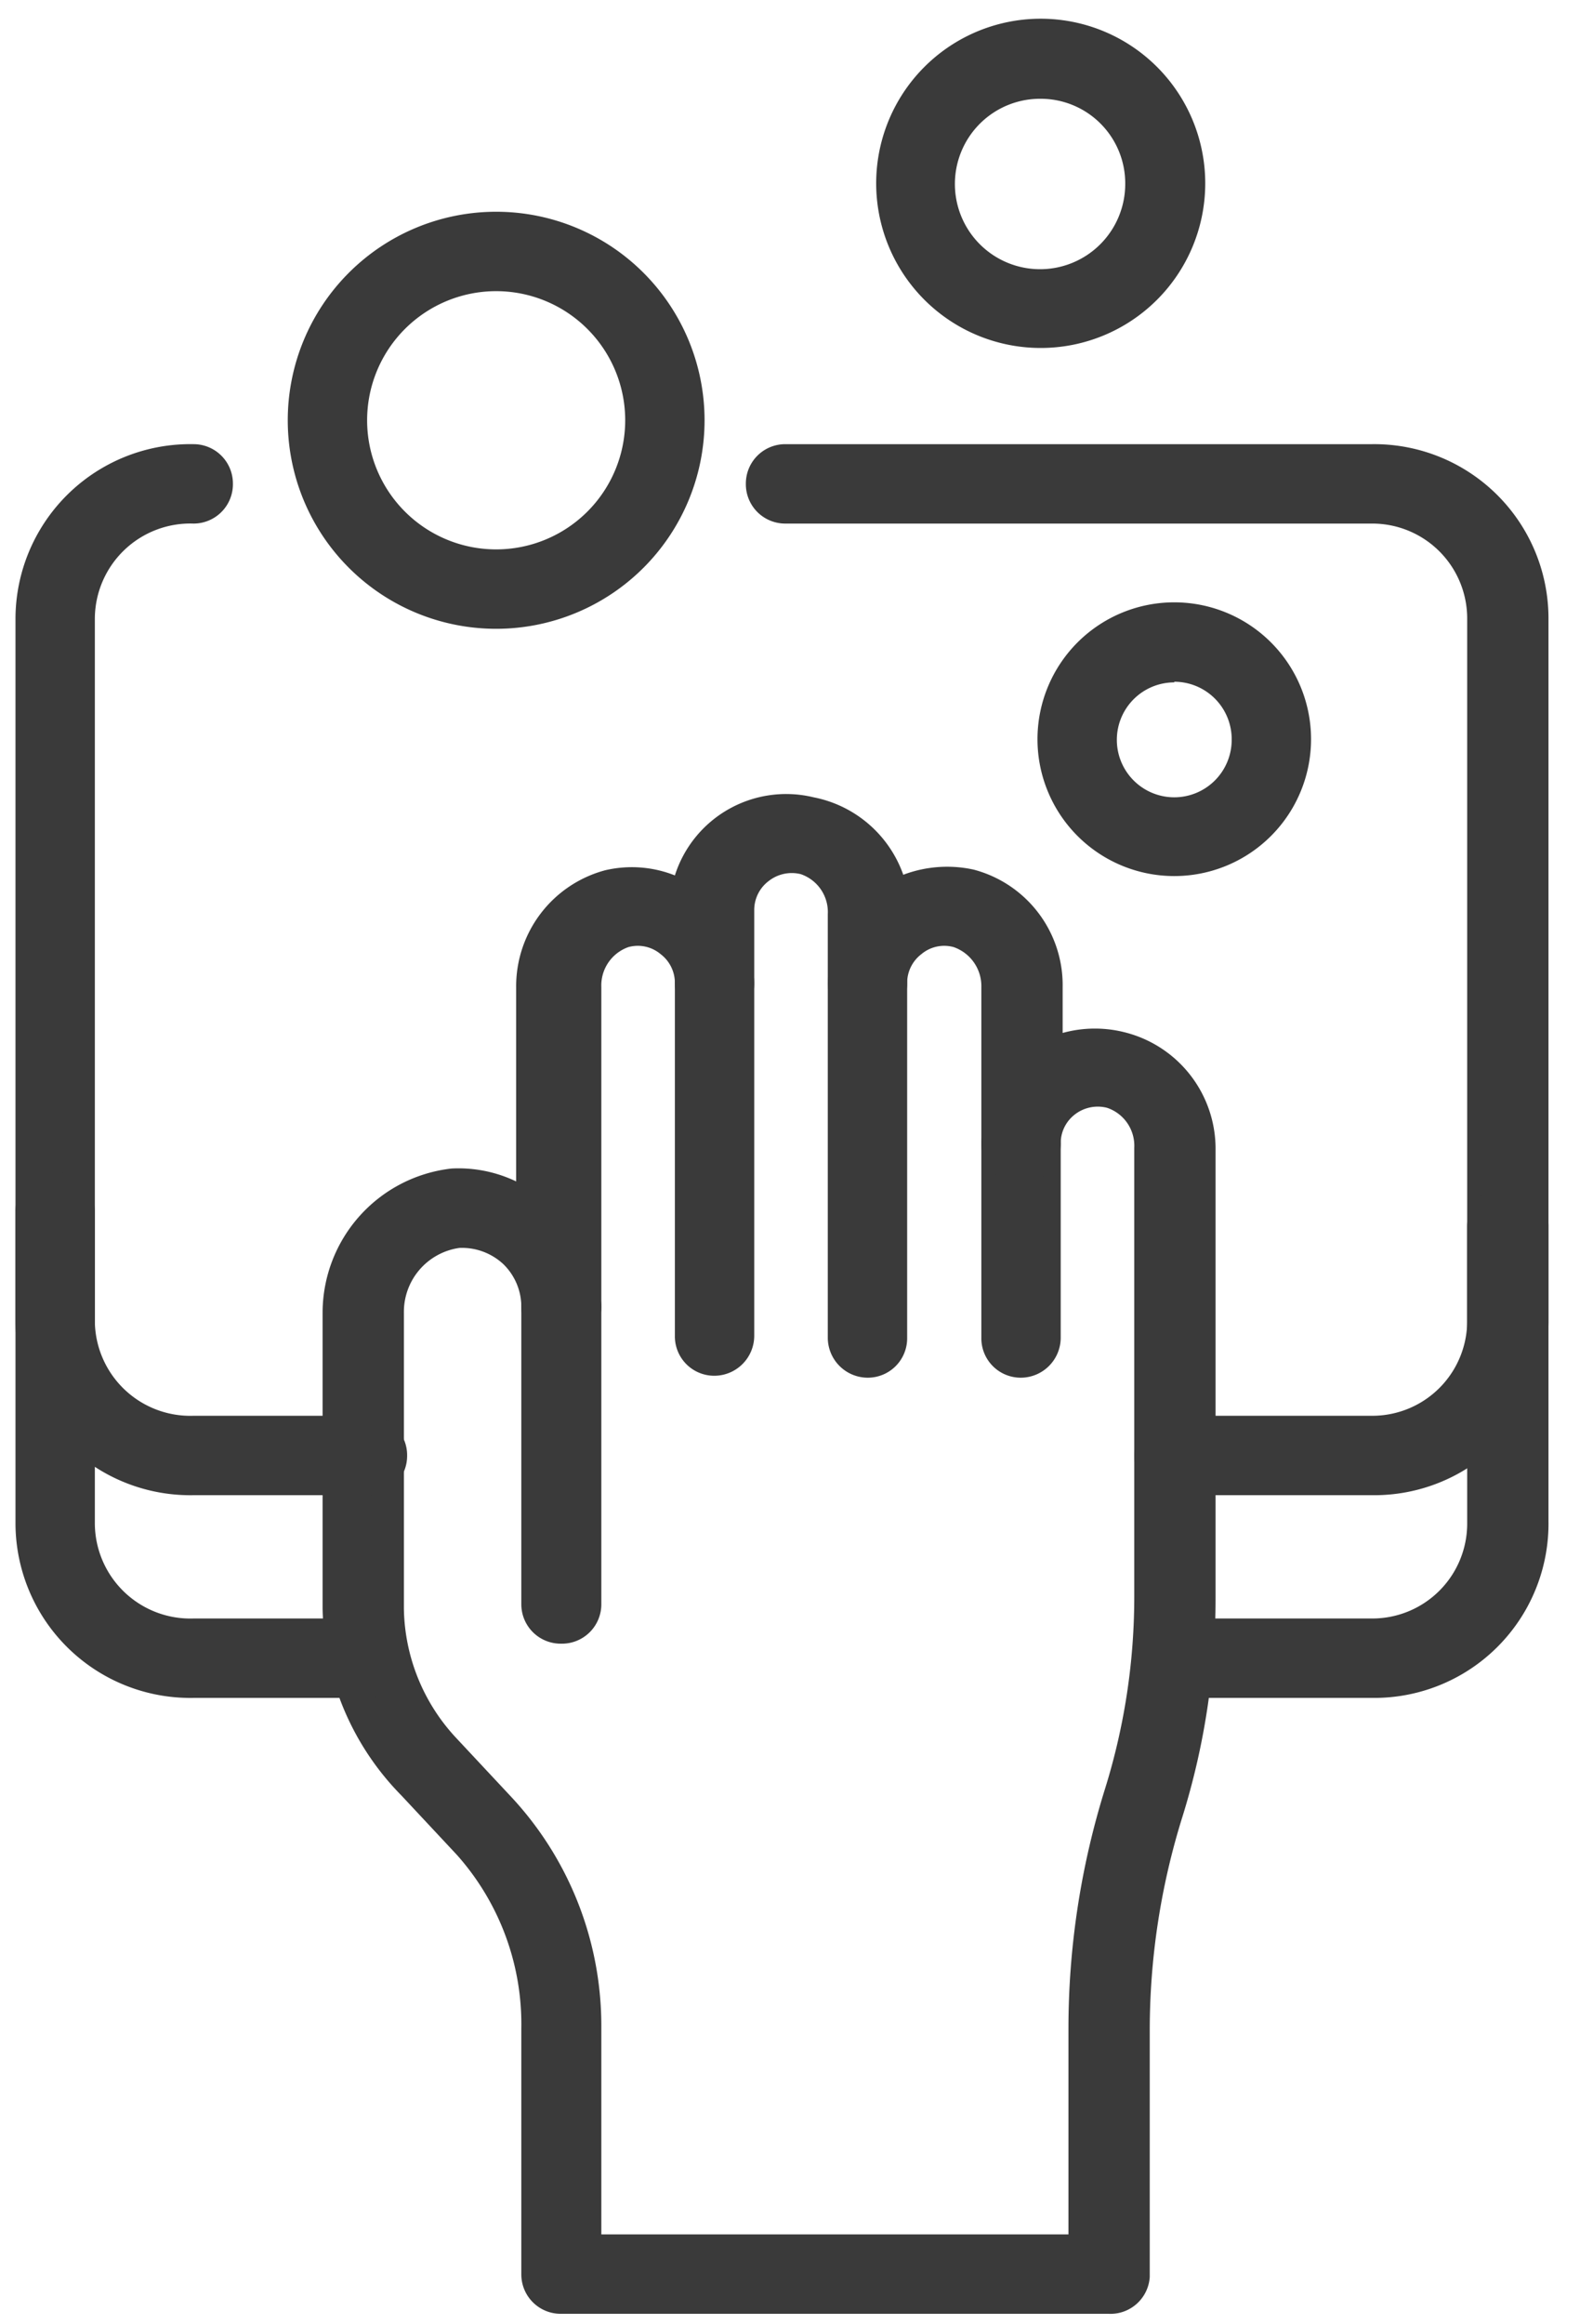
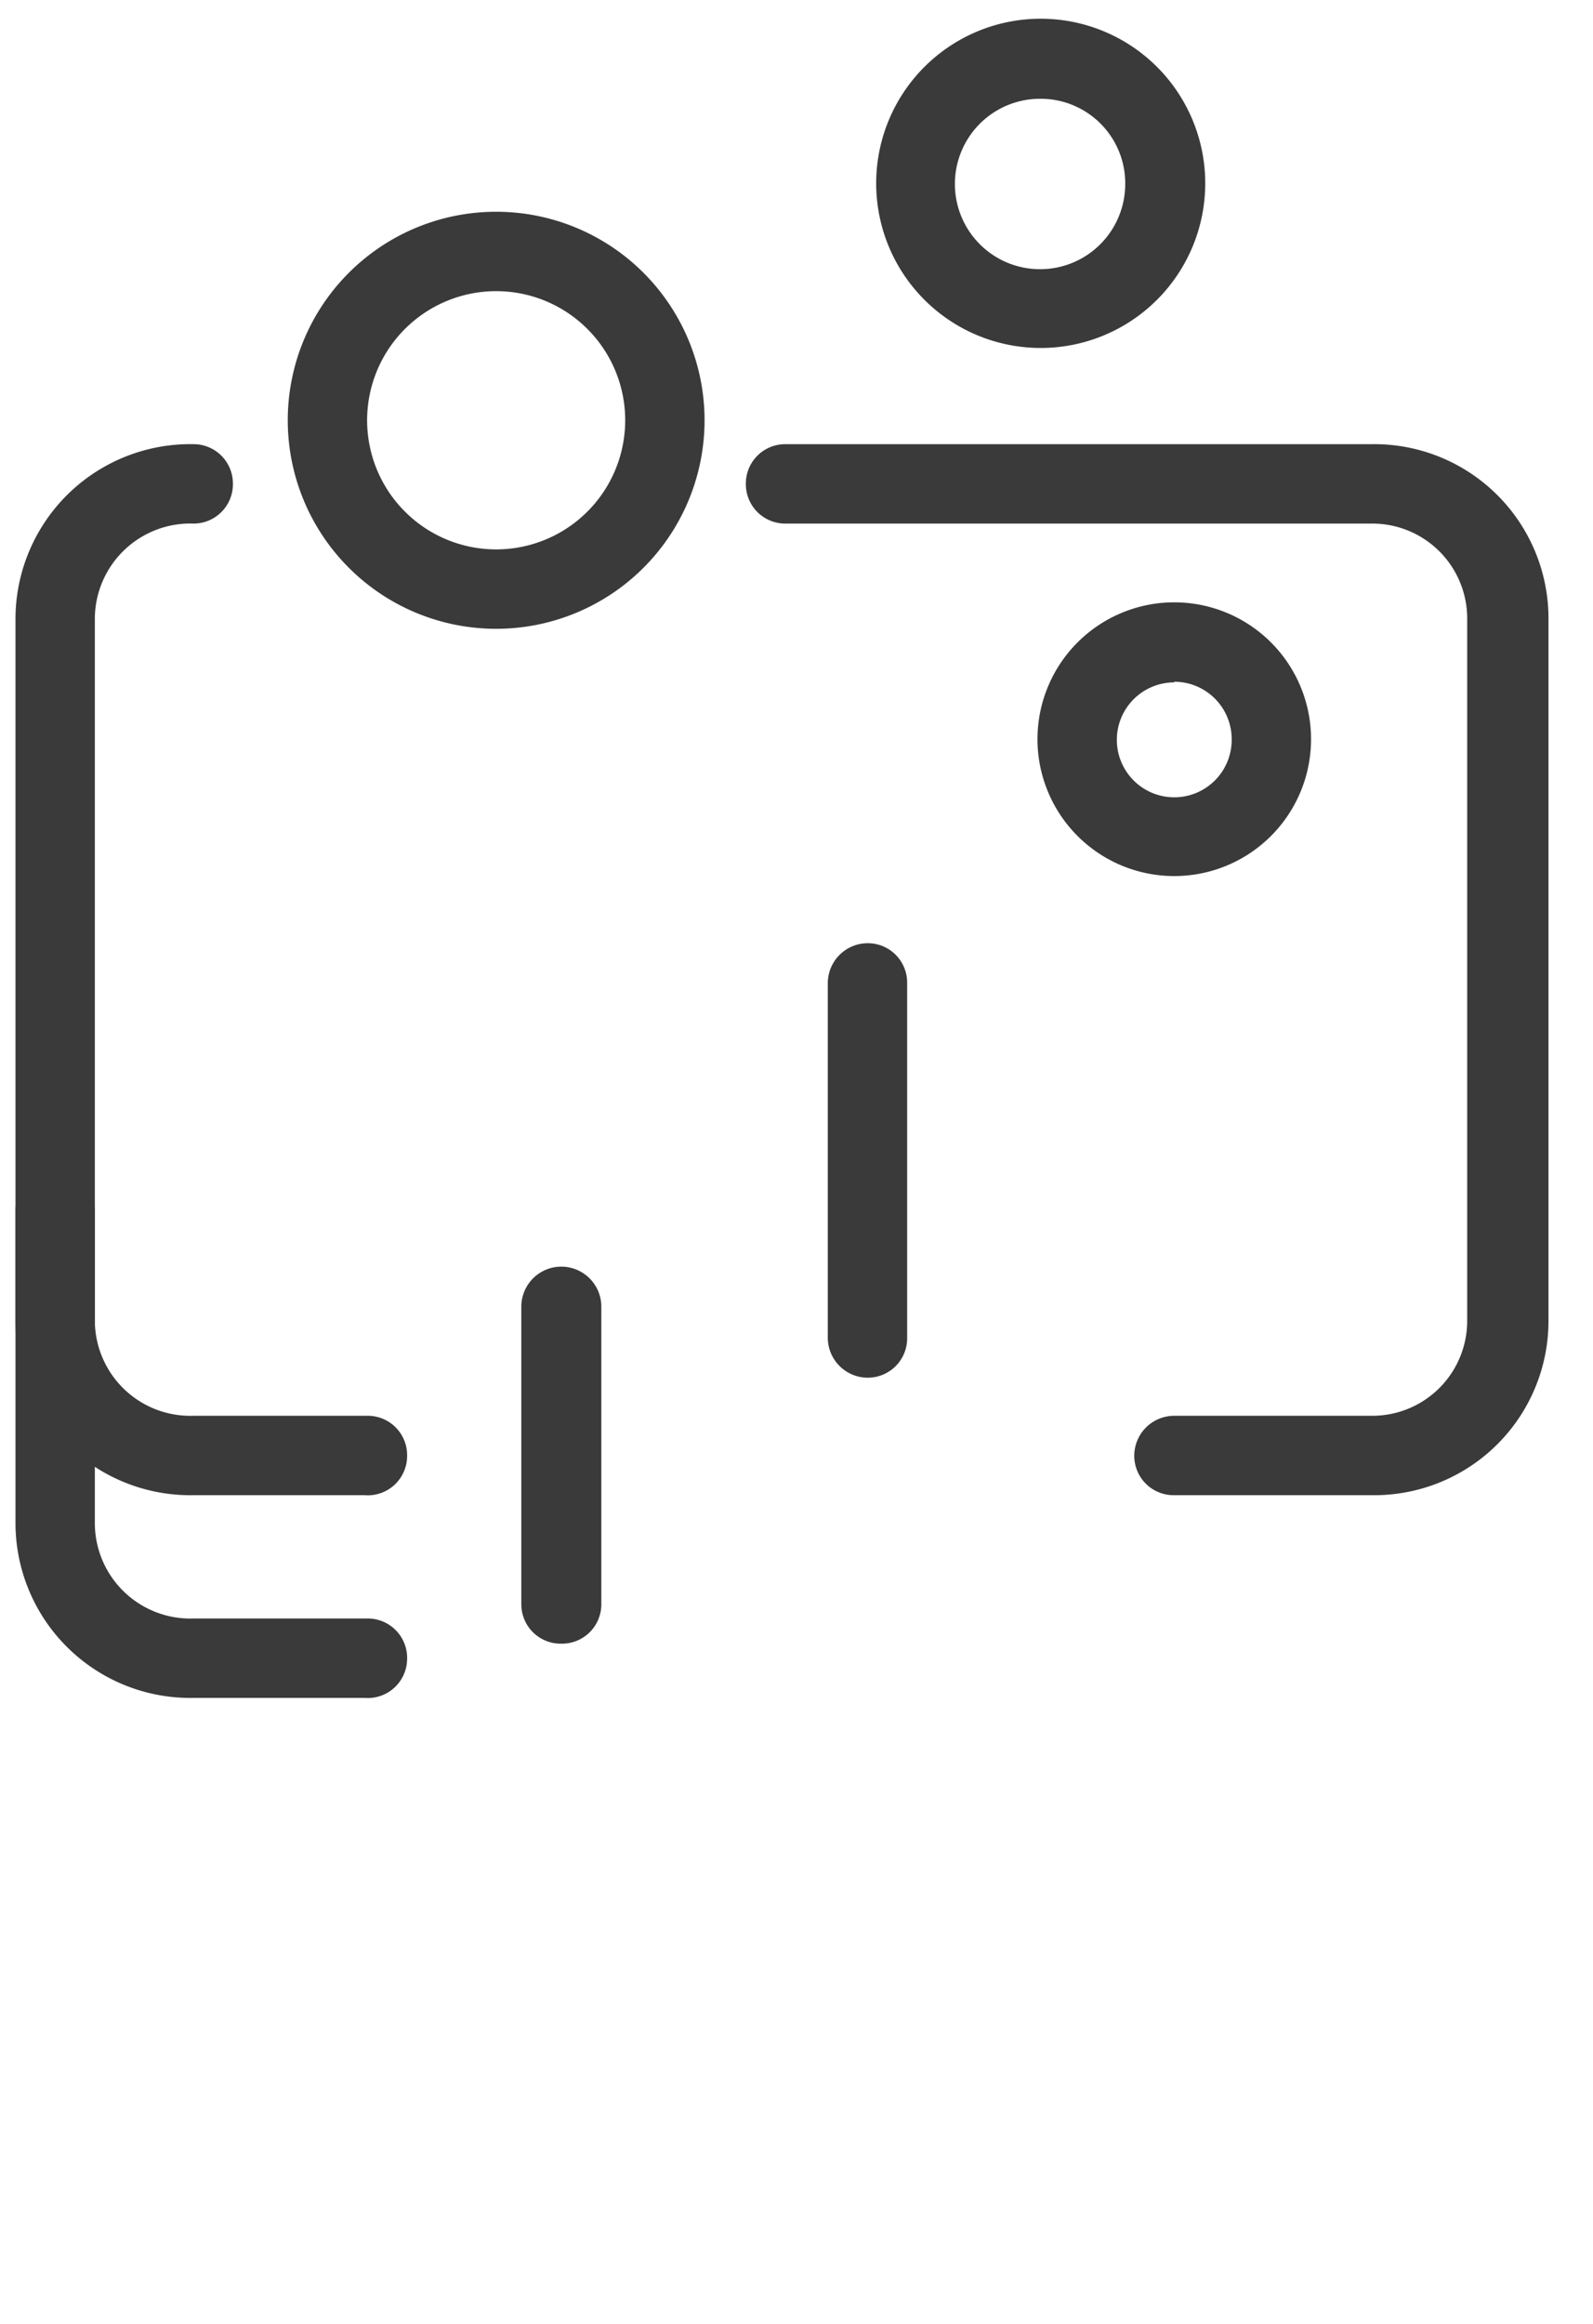
<svg xmlns="http://www.w3.org/2000/svg" id="Layer_1" data-name="Layer 1" viewBox="0 0 24.69 36">
  <defs>
    <style>.cls-1{fill:#3a3a3a;}</style>
  </defs>
-   <path class="cls-1" d="M15.82,21.34a.61.61,0,0,1-.61-.62v-3a.61.61,0,0,1,.61-.61.61.61,0,0,1,.62.61v3A.62.62,0,0,1,15.82,21.34Z" />
  <path class="cls-1" d="M13.45,21.34a.62.62,0,0,1-.62-.62V15.23a.62.62,0,0,1,.62-.62.61.61,0,0,1,.61.62v5.49A.61.61,0,0,1,13.45,21.34Z" />
-   <path class="cls-1" d="M11.07,21.31a.61.61,0,0,1-.61-.62V15.23a.61.61,0,0,1,.61-.62.62.62,0,0,1,.62.62v5.46A.62.62,0,0,1,11.07,21.31Z" />
  <path class="cls-1" d="M8.7,25.46a.61.61,0,0,1-.62-.61V20.24a.62.62,0,0,1,1.24,0v4.61A.61.61,0,0,1,8.7,25.46Z" />
-   <path class="cls-1" d="M17.18,35.84H8.7a.61.61,0,0,1-.62-.61V31.42a3.94,3.94,0,0,0-1-2.69l-.86-.92A4.24,4.24,0,0,1,5,24.92V20.33a2.25,2.25,0,0,1,2-2.23,2.07,2.07,0,0,1,1,.2v-3a1.86,1.86,0,0,1,1.38-1.82,1.81,1.81,0,0,1,1.08.08,1.81,1.81,0,0,1,2.15-1.21A1.85,1.85,0,0,1,14,13.55a1.92,1.92,0,0,1,1.09-.08,1.85,1.85,0,0,1,1.38,1.82V16a1.88,1.88,0,0,1,1,0,1.86,1.86,0,0,1,1.37,1.82v6.93a11.35,11.35,0,0,1-.51,3.38,11.07,11.07,0,0,0-.51,3.33v3.81A.61.61,0,0,1,17.18,35.84ZM9.32,34.61h7.24V31.42a12.46,12.46,0,0,1,.56-3.69,10,10,0,0,0,.46-3V17.78a.62.62,0,0,0-.42-.62.58.58,0,0,0-.51.11.56.56,0,0,0-.21.44.62.62,0,0,1-.62.62.61.61,0,0,1-.61-.62V15.29a.64.64,0,0,0-.43-.62.55.55,0,0,0-.5.11.56.56,0,0,0-.22.45.61.61,0,0,1-.61.61.61.61,0,0,1-.62-.61V14.16a.62.62,0,0,0-.42-.62.58.58,0,0,0-.5.11.56.56,0,0,0-.22.45v1.13a.61.61,0,0,1-.62.61.61.61,0,0,1-.61-.61.56.56,0,0,0-.22-.45.55.55,0,0,0-.5-.11.63.63,0,0,0-.42.62v4.95a.62.62,0,1,1-1.24,0,.92.92,0,0,0-.28-.66.94.94,0,0,0-.68-.25,1,1,0,0,0-.86,1v4.59a3,3,0,0,0,.81,2l.86.92a5.2,5.2,0,0,1,1.39,3.53Z" />
  <path class="cls-1" d="M5.65,23.16H3A2.71,2.71,0,0,1,.24,20.45V9.59A2.71,2.71,0,0,1,3,6.88a.61.61,0,0,1,.61.61A.61.61,0,0,1,3,8.11,1.48,1.48,0,0,0,1.47,9.59V20.45A1.48,1.48,0,0,0,3,21.93h2.7a.61.61,0,0,1,.61.62A.61.61,0,0,1,5.65,23.16Z" />
  <path class="cls-1" d="M21.27,23.16H18.2a.61.61,0,0,1-.62-.61.62.62,0,0,1,.62-.62h3.07a1.47,1.47,0,0,0,1.47-1.48V9.59a1.47,1.47,0,0,0-1.47-1.48h-9.1a.61.61,0,0,1-.61-.62.61.61,0,0,1,.61-.61h9.1A2.7,2.7,0,0,1,24,9.59V20.45A2.7,2.7,0,0,1,21.27,23.16Z" />
  <path class="cls-1" d="M5.65,26.3H3A2.71,2.71,0,0,1,.24,23.59V18.77a.61.61,0,0,1,.61-.62.62.62,0,0,1,.62.62v4.82A1.48,1.48,0,0,0,3,25.07h2.7a.61.61,0,0,1,.61.62A.61.61,0,0,1,5.65,26.3Z" />
-   <path class="cls-1" d="M21.27,26.3H18.2a.61.61,0,0,1-.62-.61.62.62,0,0,1,.62-.62h3.07a1.47,1.47,0,0,0,1.47-1.48V19a.62.62,0,0,1,.62-.62A.61.61,0,0,1,24,19v4.56A2.7,2.7,0,0,1,21.27,26.3Z" />
  <path class="cls-1" d="M7.69,9.74a3.23,3.23,0,1,1,3.23-3.23A3.23,3.23,0,0,1,7.69,9.74Zm0-5.23a2,2,0,1,0,2,2A2,2,0,0,0,7.69,4.51Z" />
  <path class="cls-1" d="M16.13,5.39a2.55,2.55,0,1,1,2.55-2.54A2.55,2.55,0,0,1,16.13,5.39Zm0-3.86a1.32,1.32,0,1,0,1.31,1.32A1.31,1.31,0,0,0,16.13,1.53Z" />
  <path class="cls-1" d="M18.2,13.57a2.12,2.12,0,1,1,2.12-2.12A2.12,2.12,0,0,1,18.2,13.57Zm0-3a.89.89,0,1,0,.89.89A.89.89,0,0,0,18.2,10.56Z" />
</svg>